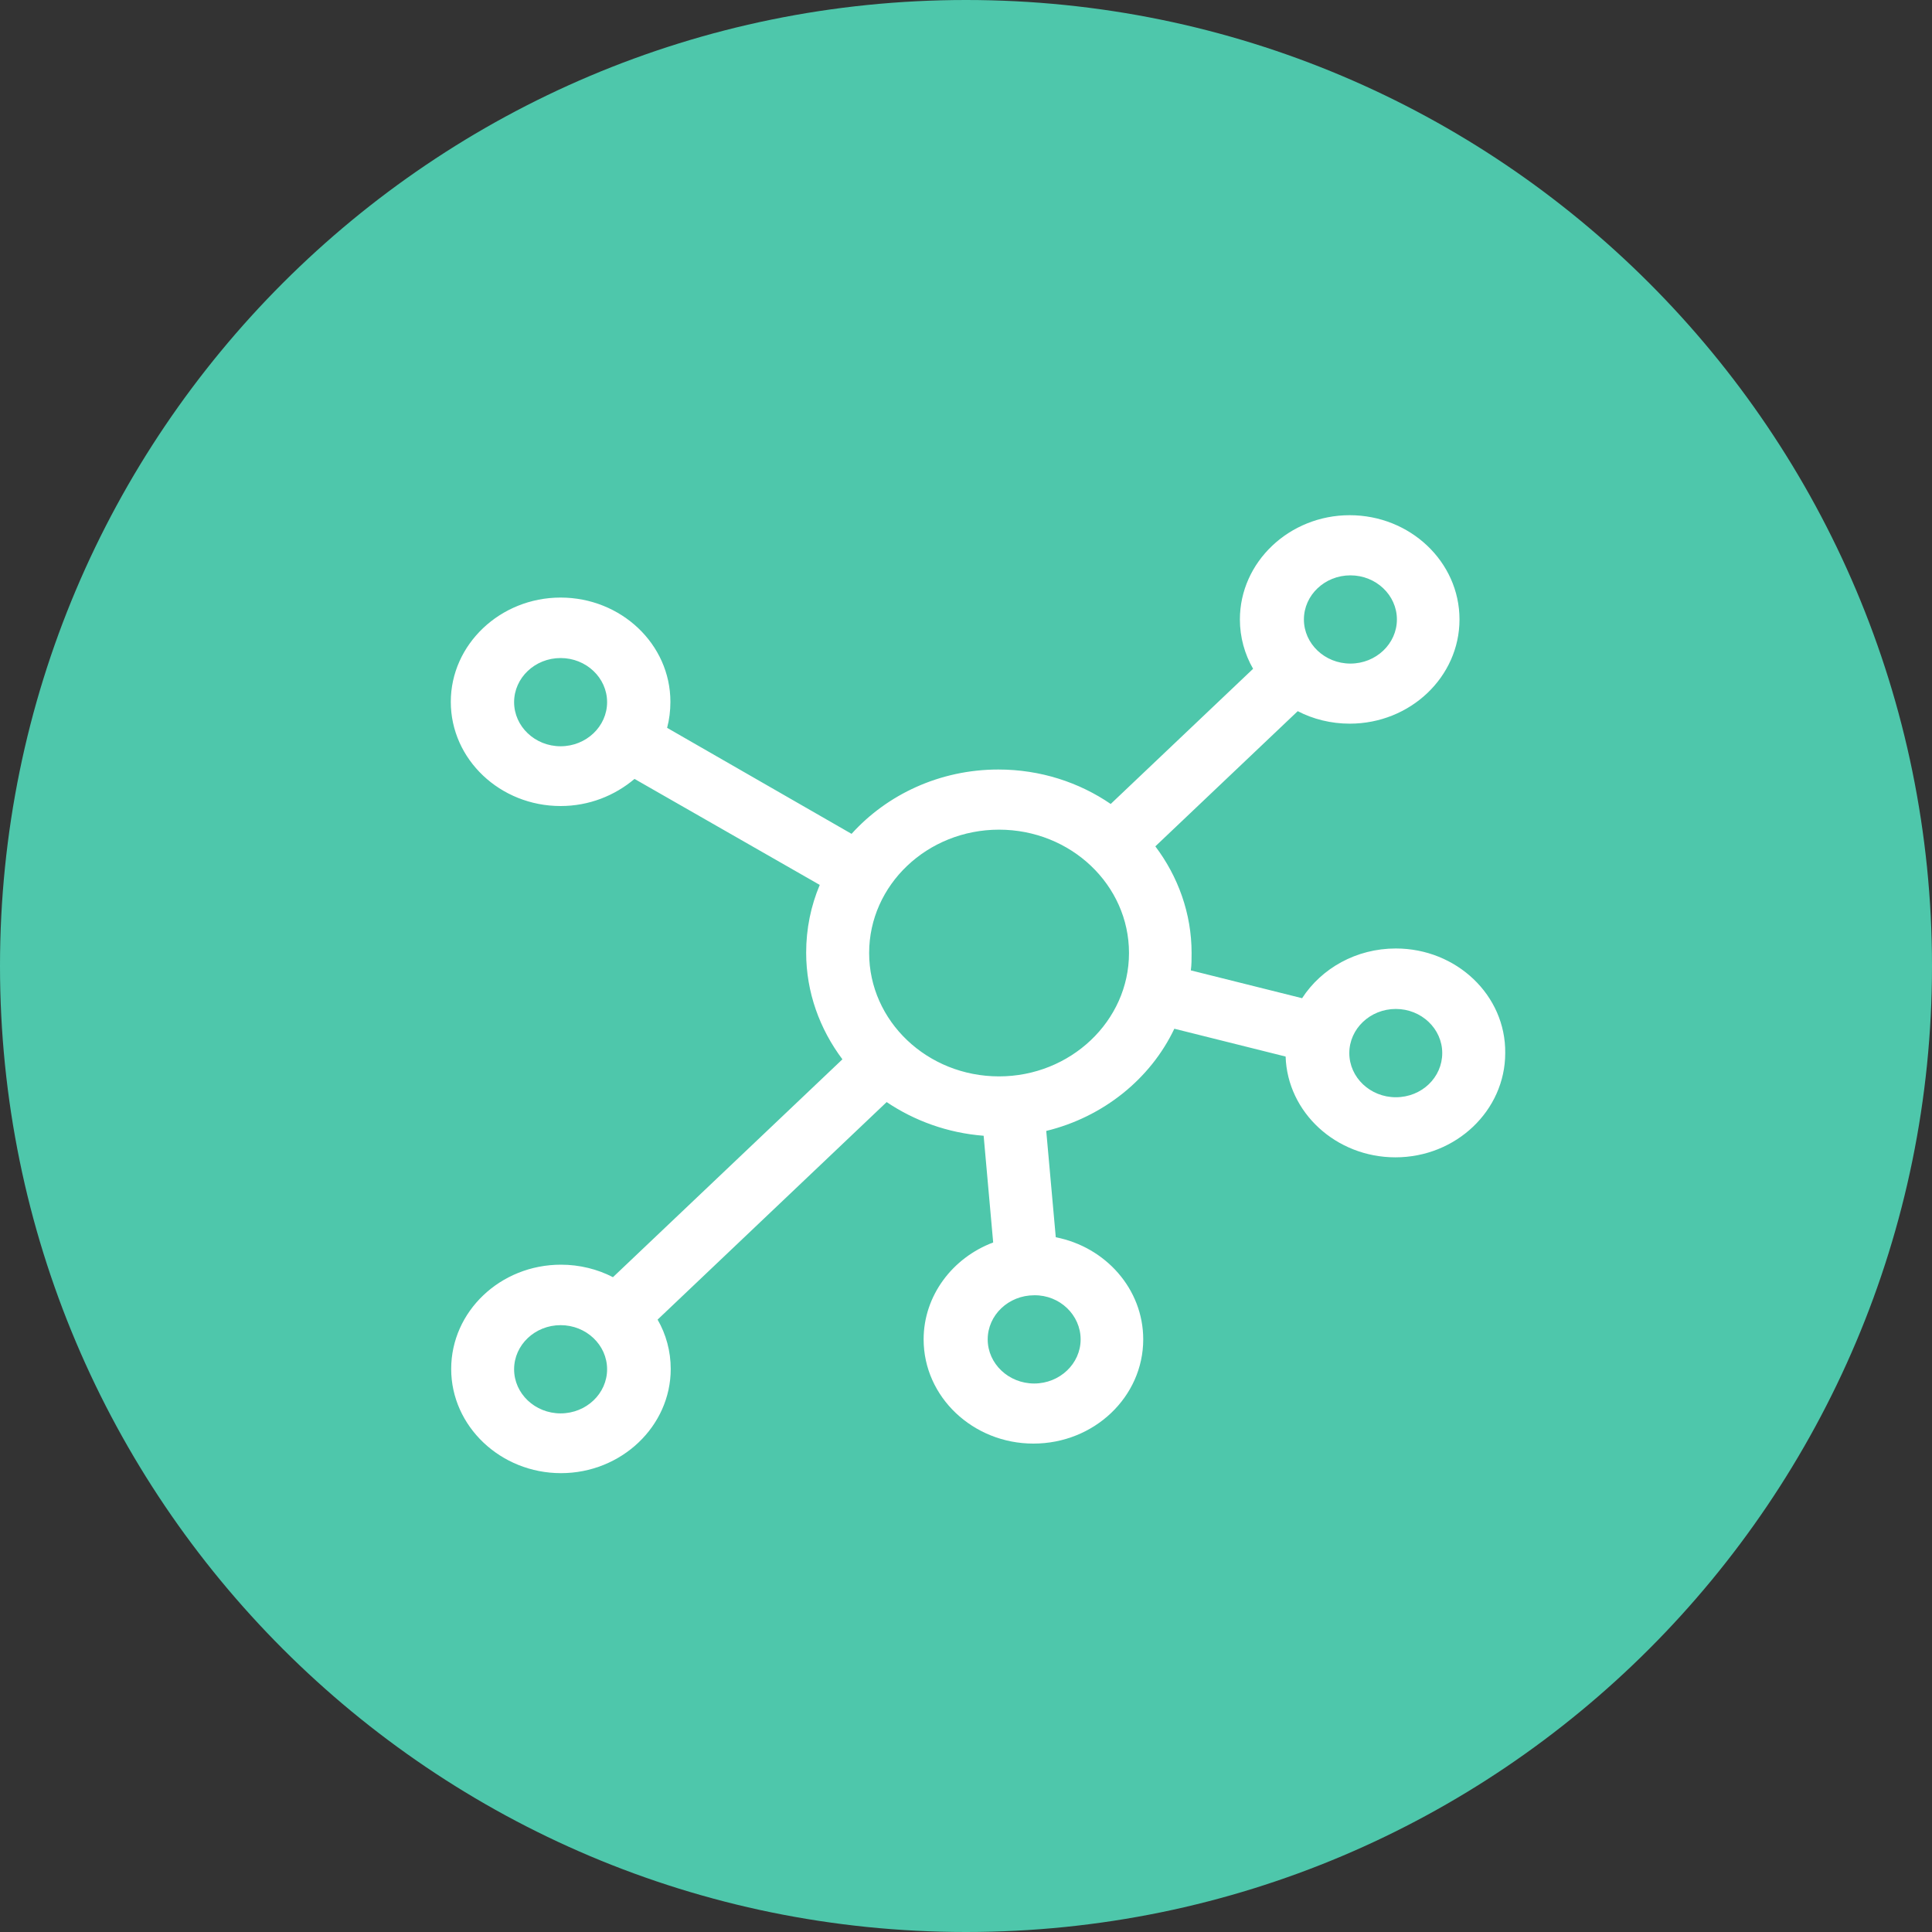
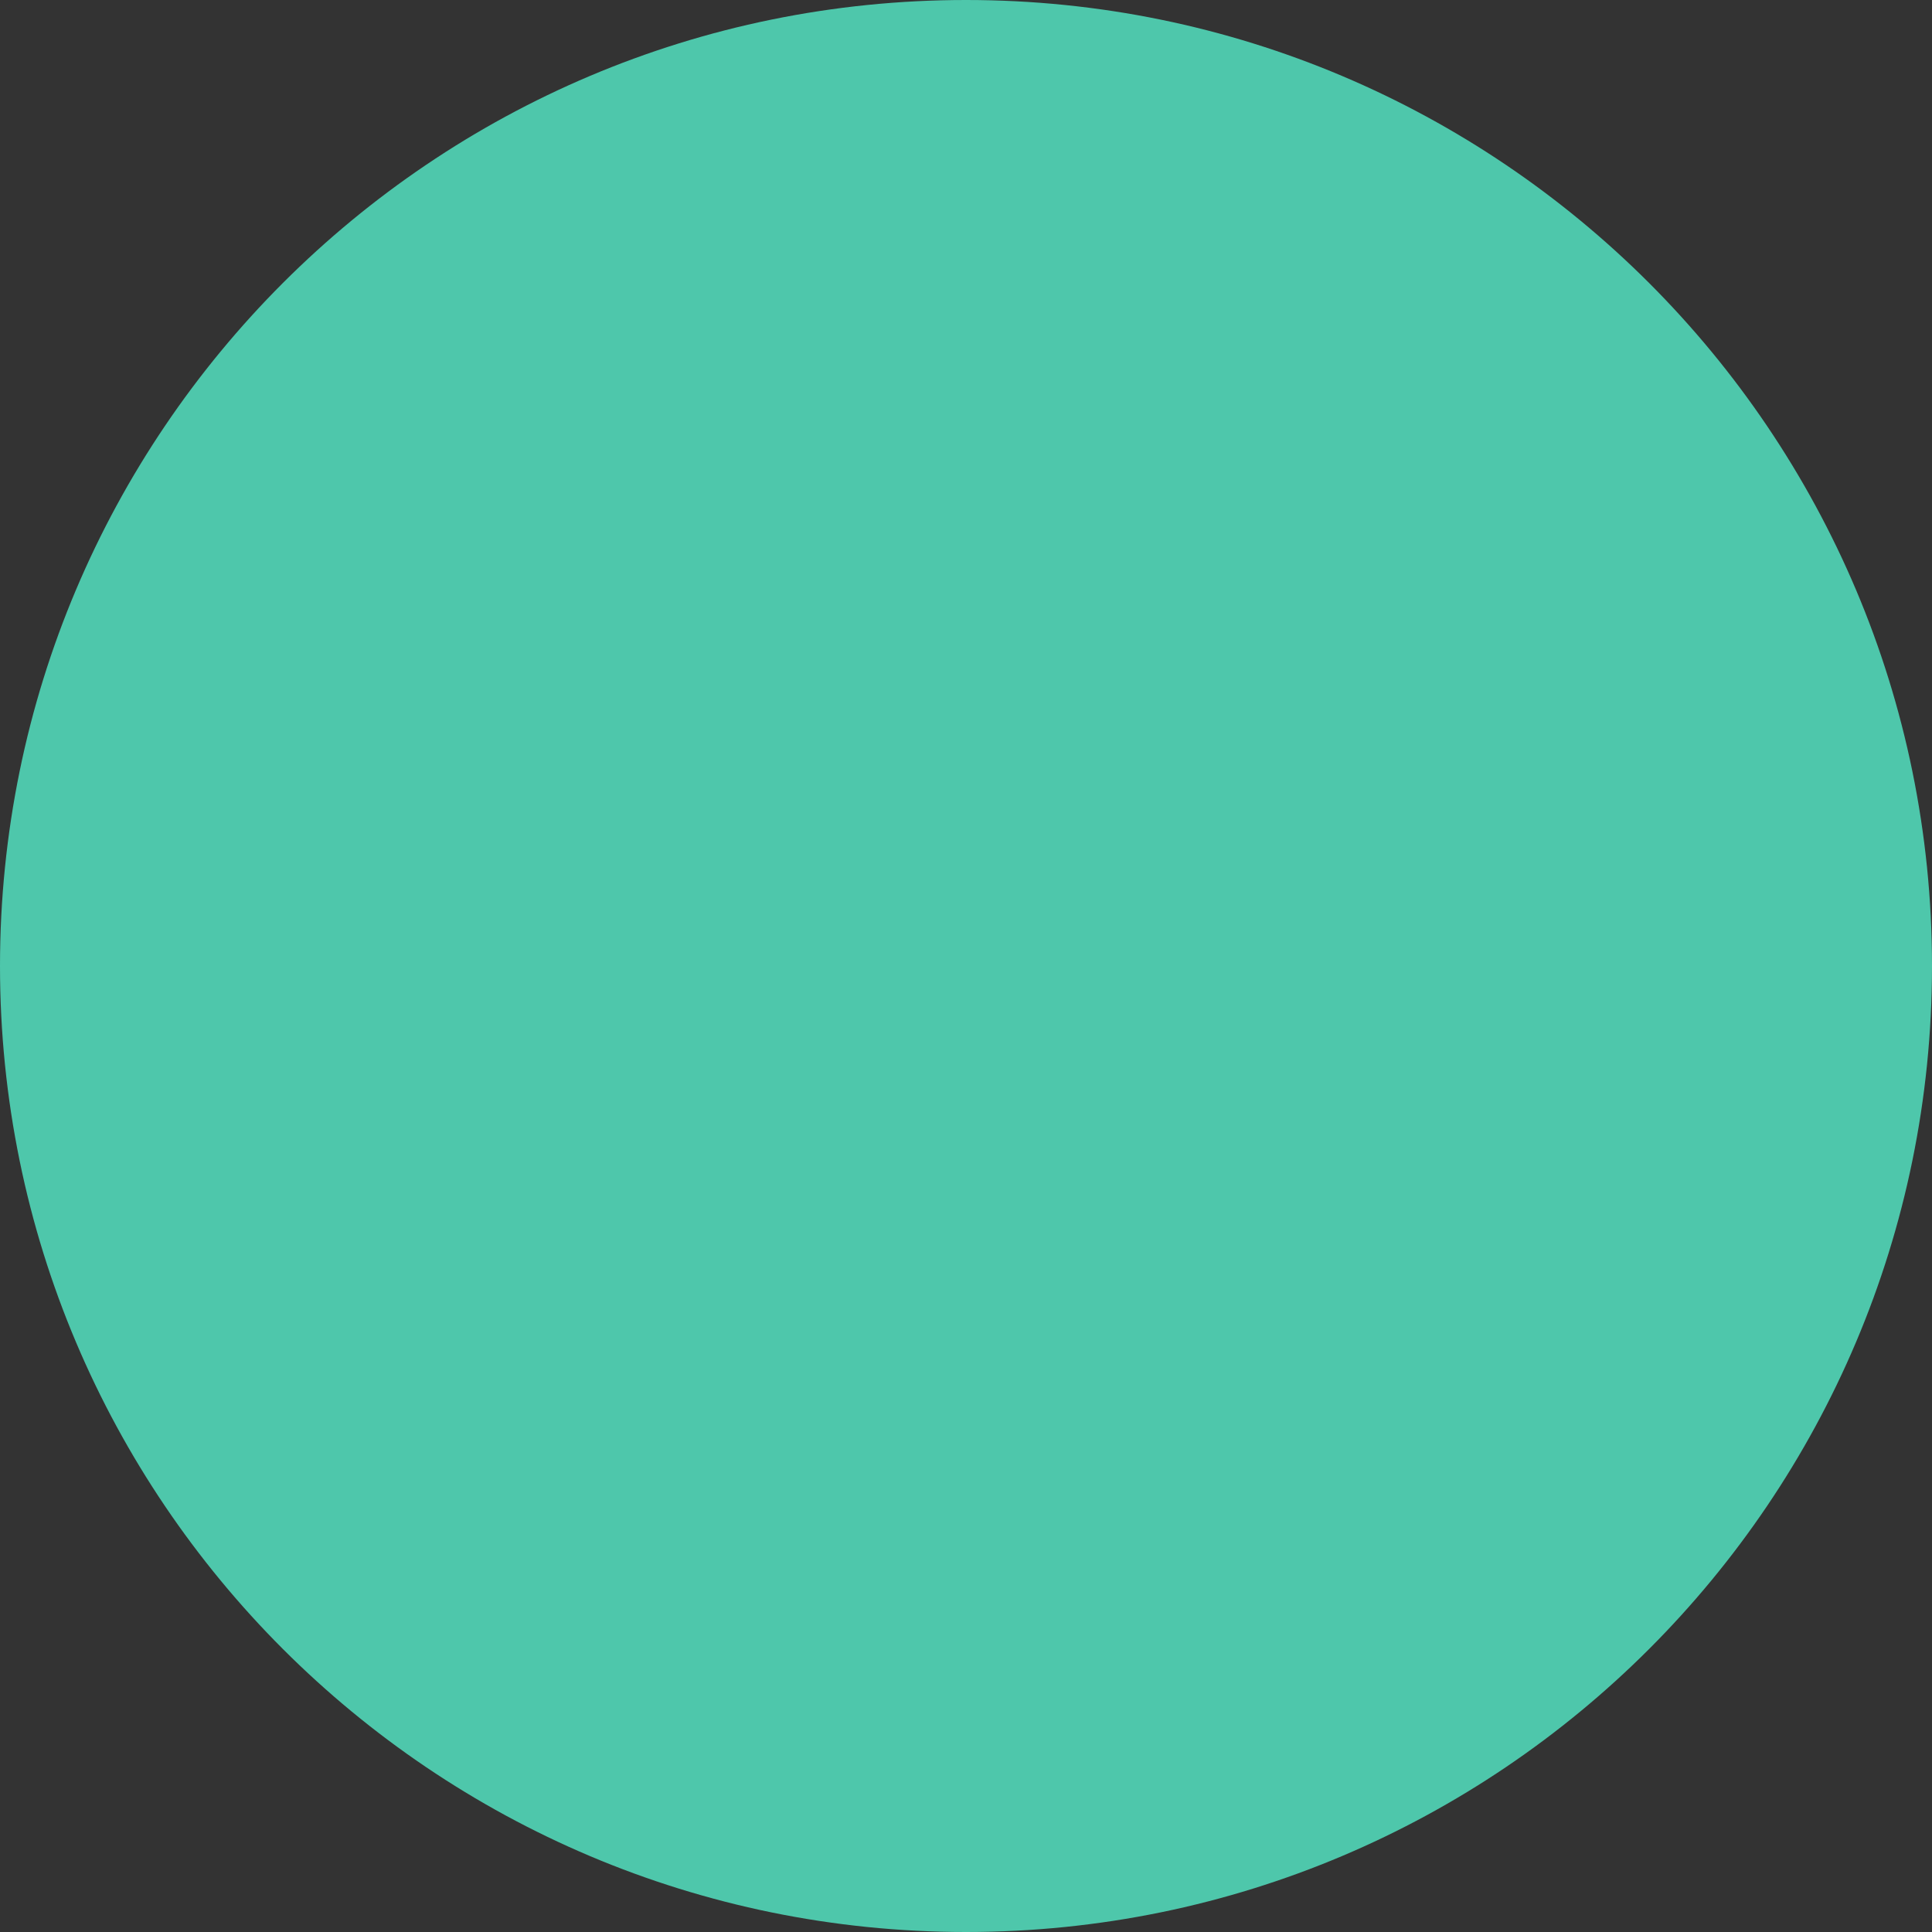
<svg xmlns="http://www.w3.org/2000/svg" width="30" height="30" viewBox="0 0 30 30" fill="none">
  <rect x="0" y="0" width="30" height="30" fill="#333333" stroke="none" />
  <path d="M15 30C23.284 30 30 23.284 30 15C30 6.716 23.284 0 15 0C6.716 0 0 6.716 0 15C0 23.284 6.716 30 15 30Z" fill="#4EC7AB" />
-   <path d="M21.674 14.728C21.06 14.728 20.52 15.036 20.219 15.5L18.491 15.068C18.503 14.982 18.503 14.89 18.503 14.798C18.503 14.183 18.293 13.611 17.94 13.142L20.151 11.043C20.39 11.167 20.668 11.237 20.958 11.237C21.901 11.237 22.663 10.509 22.663 9.619C22.663 8.723 21.896 8 20.958 8C20.02 8 19.253 8.728 19.253 9.619C19.253 9.894 19.327 10.158 19.458 10.385L17.247 12.484C16.758 12.149 16.156 11.949 15.502 11.949C14.593 11.949 13.774 12.338 13.223 12.948L10.359 11.302C10.393 11.173 10.41 11.038 10.41 10.898C10.41 10.002 9.643 9.279 8.705 9.279C7.767 9.279 7 10.007 7 10.898C7 11.793 7.767 12.516 8.705 12.516C9.148 12.516 9.546 12.354 9.853 12.095L12.729 13.741C12.592 14.065 12.518 14.421 12.518 14.793C12.518 15.408 12.729 15.98 13.081 16.449L9.518 19.832C9.279 19.708 9 19.638 8.711 19.638C7.767 19.638 7.006 20.366 7.006 21.257C7.006 22.147 7.773 22.875 8.711 22.875C9.648 22.875 10.415 22.147 10.415 21.257C10.415 20.982 10.342 20.717 10.211 20.491L13.768 17.113C14.2 17.404 14.717 17.593 15.274 17.636L15.422 19.293C14.791 19.53 14.342 20.118 14.342 20.798C14.342 21.693 15.11 22.416 16.047 22.416C16.991 22.416 17.752 21.688 17.752 20.798C17.752 20.015 17.167 19.363 16.394 19.212L16.246 17.561C17.133 17.345 17.866 16.751 18.235 15.974L19.963 16.406C19.991 17.275 20.747 17.971 21.668 17.971C22.611 17.971 23.373 17.242 23.373 16.352C23.384 15.456 22.617 14.728 21.674 14.728ZM8.705 11.588C8.307 11.588 7.983 11.28 7.983 10.903C7.983 10.525 8.307 10.218 8.705 10.218C9.103 10.218 9.427 10.525 9.427 10.903C9.427 11.28 9.103 11.588 8.705 11.588ZM20.969 8.934C21.367 8.934 21.691 9.241 21.691 9.619C21.691 9.996 21.367 10.304 20.969 10.304C20.571 10.304 20.247 9.996 20.247 9.619C20.247 9.241 20.571 8.934 20.969 8.934ZM8.705 21.947C8.307 21.947 7.983 21.64 7.983 21.262C7.983 20.884 8.307 20.577 8.705 20.577C9.103 20.577 9.427 20.884 9.427 21.262C9.427 21.64 9.103 21.947 8.705 21.947ZM16.78 20.798C16.78 21.175 16.456 21.483 16.059 21.483C15.661 21.483 15.337 21.175 15.337 20.798C15.337 20.42 15.661 20.113 16.059 20.113C16.456 20.107 16.78 20.42 16.78 20.798ZM15.513 16.714C14.399 16.714 13.496 15.856 13.496 14.798C13.496 13.741 14.399 12.883 15.513 12.883C16.627 12.883 17.531 13.741 17.531 14.798C17.531 15.856 16.621 16.714 15.513 16.714ZM21.674 17.038C21.276 17.038 20.952 16.73 20.952 16.352C20.952 15.975 21.276 15.667 21.674 15.667C22.072 15.667 22.395 15.975 22.395 16.352C22.395 16.73 22.077 17.038 21.674 17.038Z" fill="white" />
</svg>